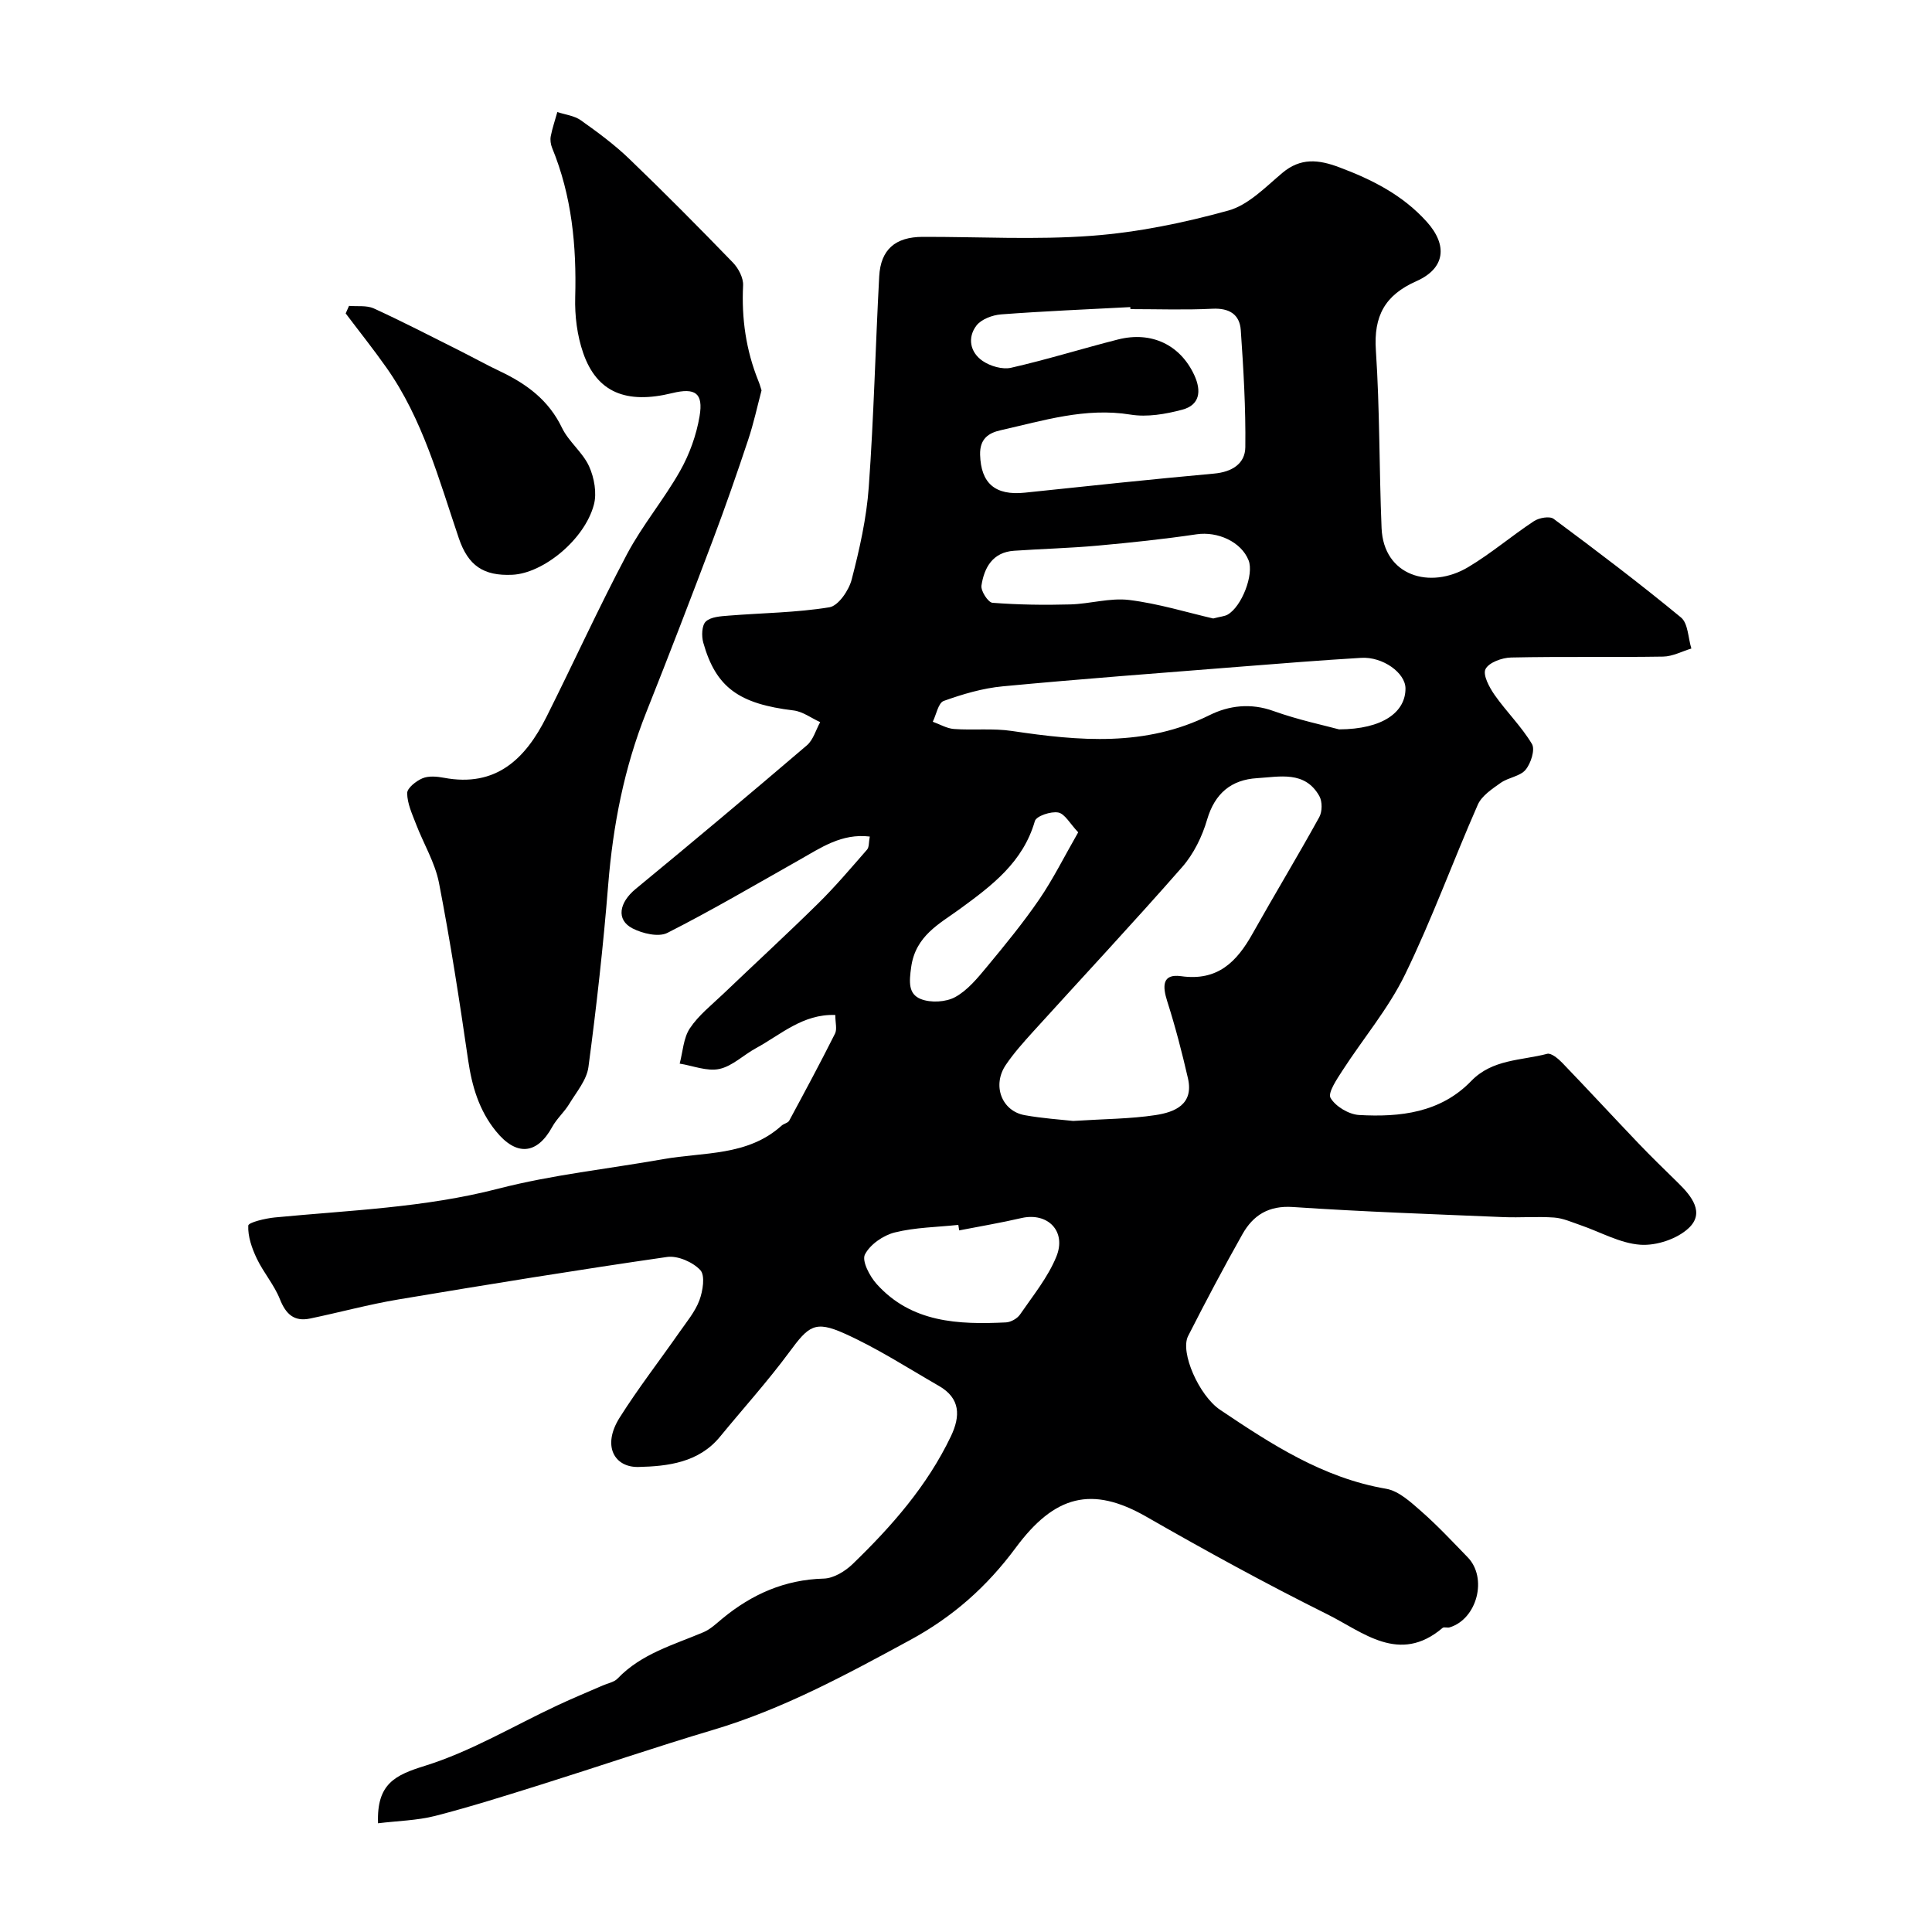
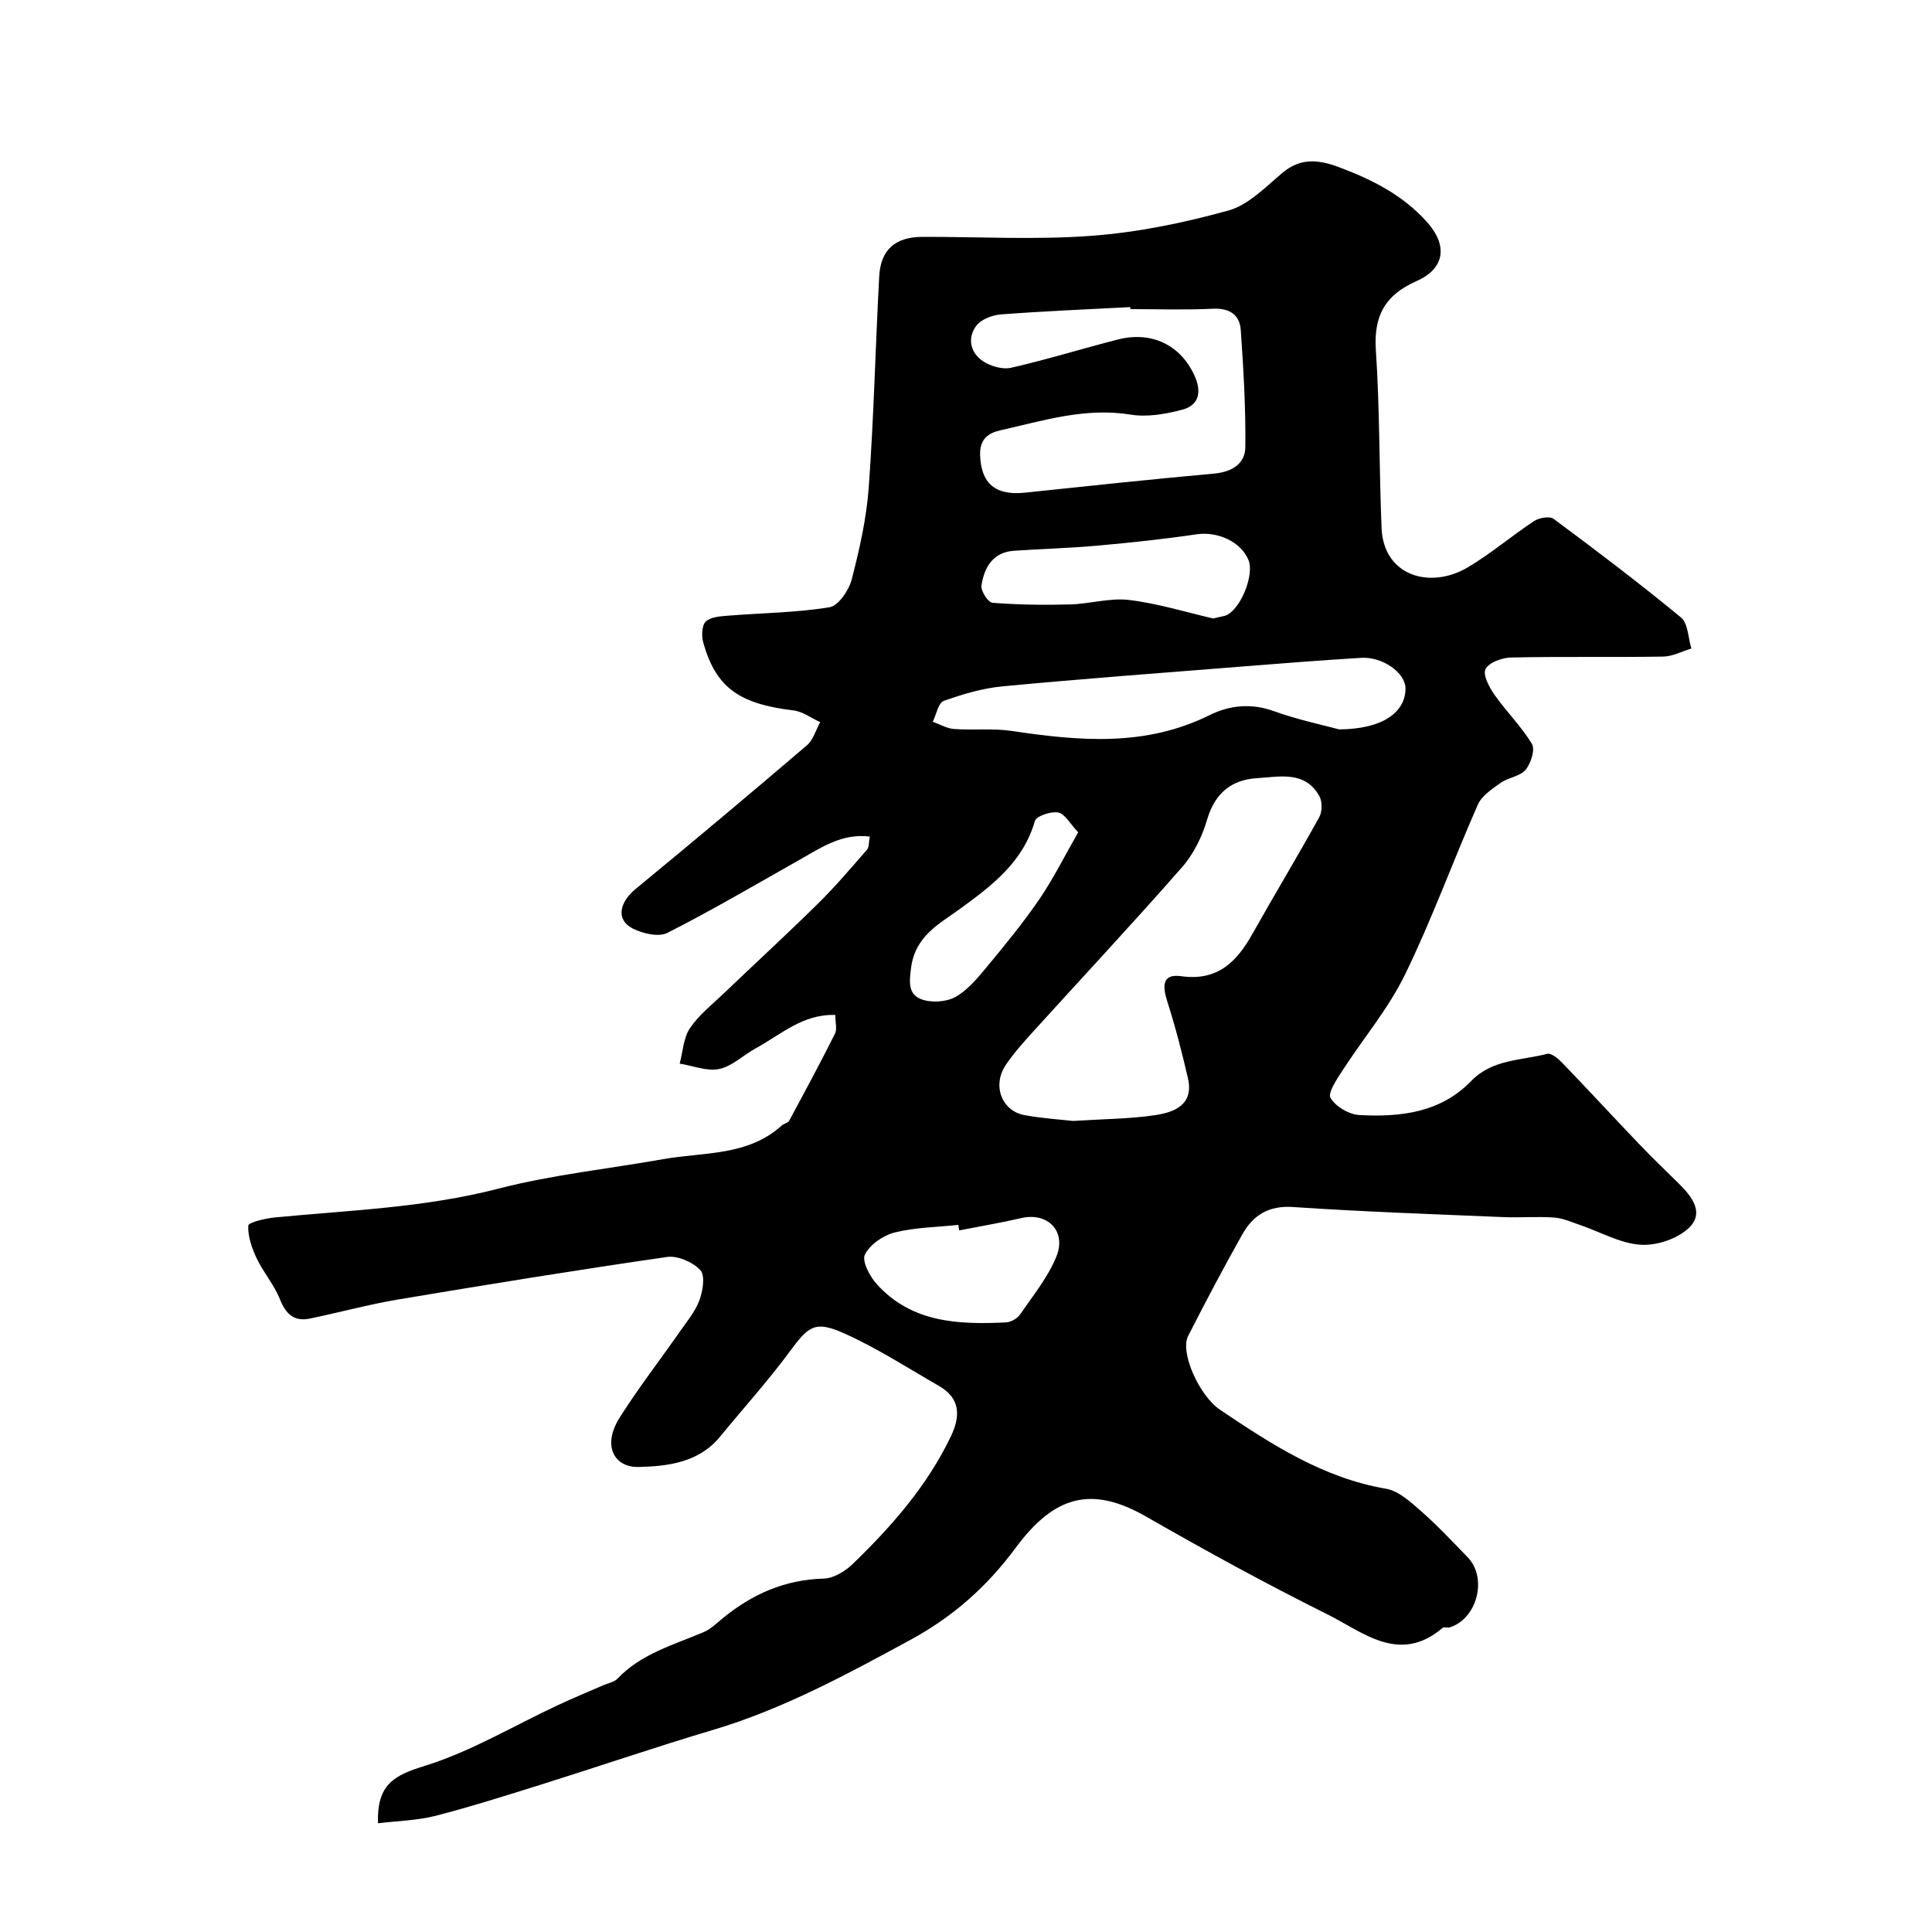
<svg xmlns="http://www.w3.org/2000/svg" enable-background="new 0 0 400 400" viewBox="0 0 400 400">
  <g fill="#000001">
    <path d="m78.27 377.49c-.32-8.25 3.61-10 9.75-11.91 9.53-2.97 18.32-8.27 27.45-12.53 3.07-1.44 6.21-2.73 9.32-4.09 1.05-.46 2.35-.68 3.08-1.44 4.91-5.14 11.55-6.95 17.78-9.59 1.46-.62 2.69-1.82 3.94-2.85 6.1-5.02 12.88-8.03 20.96-8.25 2.05-.05 4.44-1.52 6-3.03 8.06-7.79 15.42-16.17 20.32-26.42 2-4.19 1.99-7.87-2.46-10.43-6.48-3.73-12.8-7.83-19.59-10.87-6.13-2.75-7.42-1.54-11.41 3.87-4.48 6.06-9.56 11.68-14.35 17.52-4.4 5.36-10.83 6.11-16.87 6.25-4.95.12-7.62-4.33-3.89-10.23 3.83-6.07 8.25-11.77 12.36-17.66 1.49-2.14 3.25-4.23 4.14-6.61.72-1.93 1.23-5.13.2-6.25-1.55-1.67-4.69-3.04-6.88-2.73-18.57 2.68-37.09 5.69-55.6 8.79-6.16 1.03-12.21 2.69-18.33 3.96-3.32.69-5.02-.93-6.25-4.03-1.18-2.96-3.4-5.5-4.78-8.4-1.01-2.12-1.86-4.56-1.76-6.81.03-.66 3.53-1.5 5.49-1.69 15.48-1.49 31.01-2.01 46.25-5.95 11.17-2.89 22.78-4.1 34.18-6.12 8.39-1.49 17.46-.59 24.49-6.93.47-.43 1.34-.56 1.6-1.06 3.22-5.97 6.43-11.94 9.47-18 .46-.92.06-2.26.06-3.86-6.74-.24-11.28 4.08-16.42 6.87-2.58 1.4-4.89 3.73-7.6 4.31-2.54.54-5.45-.67-8.2-1.11.66-2.47.77-5.3 2.11-7.31 1.81-2.72 4.53-4.85 6.94-7.15 6.53-6.24 13.18-12.36 19.62-18.7 3.57-3.52 6.82-7.36 10.12-11.14.46-.52.34-1.54.57-2.71-5.86-.71-10.17 2.35-14.66 4.88-9.04 5.1-17.99 10.37-27.24 15.06-1.83.93-5.15.14-7.23-.93-3.44-1.78-2.76-5.34.64-8.15 11.92-9.81 23.74-19.73 35.47-29.75 1.32-1.13 1.85-3.18 2.75-4.8-1.83-.83-3.6-2.19-5.51-2.42-11.29-1.36-16.07-4.74-18.69-14.02-.39-1.37-.32-3.6.52-4.39 1.04-.98 3.09-1.09 4.73-1.22 6.96-.56 14-.61 20.86-1.73 1.85-.3 4.03-3.5 4.61-5.74 1.63-6.28 3.08-12.72 3.54-19.17 1.05-14.51 1.38-29.06 2.16-43.59.3-5.57 3.34-8.18 9.01-8.19 11.66-.03 23.38.65 34.98-.22 9.53-.71 19.08-2.68 28.3-5.23 4.13-1.14 7.67-4.84 11.15-7.77 3.8-3.21 7.52-2.79 11.77-1.2 6.85 2.56 13.19 5.77 18.16 11.3 4.37 4.86 3.82 9.65-2.15 12.29-6.52 2.89-8.87 7.21-8.39 14.33.82 12.23.67 24.53 1.18 36.79.41 9.93 10.06 12.78 17.93 8.09 4.75-2.83 9-6.48 13.63-9.53 1.05-.69 3.24-1.08 4.06-.47 8.93 6.63 17.8 13.35 26.37 20.42 1.48 1.22 1.47 4.24 2.15 6.43-1.94.58-3.88 1.64-5.84 1.67-10.5.17-21-.04-31.49.19-1.87.04-4.6 1.03-5.29 2.4-.6 1.2.79 3.79 1.89 5.36 2.44 3.48 5.56 6.52 7.72 10.14.7 1.17-.22 4.03-1.32 5.35-1.14 1.36-3.55 1.58-5.13 2.69-1.78 1.26-3.93 2.67-4.75 4.52-5.15 11.69-9.5 23.75-15.09 35.21-3.44 7.05-8.66 13.22-12.95 19.86-1.15 1.79-3.07 4.6-2.45 5.66 1.04 1.77 3.79 3.41 5.91 3.53 8.49.48 16.86-.47 23.2-7.03 4.4-4.56 10.35-4.22 15.74-5.64.84-.22 2.32 1.03 3.17 1.92 5.28 5.49 10.45 11.09 15.71 16.6 2.69 2.82 5.5 5.53 8.29 8.27 2.74 2.69 5.49 6.12 2.14 9.28-2.39 2.26-6.69 3.69-10.01 3.46-4.21-.29-8.27-2.64-12.42-4.06-1.79-.61-3.6-1.44-5.44-1.57-3.48-.25-7 .05-10.49-.09-14.54-.61-29.08-1.11-43.59-2.09-5.04-.34-8.24 1.7-10.46 5.63-3.91 6.94-7.64 13.99-11.25 21.09-1.7 3.35 2.28 12.34 6.62 15.26 10.63 7.14 21.3 14.11 34.36 16.35 2.65.45 5.15 2.79 7.33 4.7 3.37 2.96 6.45 6.26 9.58 9.49 4.16 4.28 1.95 12.78-3.74 14.51-.46.14-1.17-.14-1.47.12-8.96 7.61-16.48.84-23.88-2.84-12.69-6.31-25.14-13.14-37.44-20.19-11.3-6.48-19.01-4.43-27.04 6.42-5.96 8.04-12.94 14.27-21.92 19.14-13.2 7.16-26.28 14.27-40.76 18.58-11.93 3.55-23.72 7.59-35.6 11.32-7.28 2.28-14.56 4.59-21.94 6.49-3.75.95-7.75 1.02-11.81 1.52zm143.91-145.41c6.54-.42 11.85-.42 17.04-1.21 3.98-.6 7.98-2.19 6.73-7.63-1.23-5.35-2.61-10.68-4.28-15.91-.99-3.11-1.12-5.78 2.88-5.22 7.56 1.06 11.52-2.98 14.79-8.83 4.53-8.07 9.33-16 13.8-24.1.63-1.14.65-3.23.02-4.35-2.98-5.32-8.25-4-12.89-3.72-5.32.32-8.75 3.12-10.35 8.58-1.02 3.5-2.78 7.1-5.16 9.82-10.11 11.54-20.6 22.76-30.91 34.13-1.98 2.19-3.97 4.41-5.61 6.84-2.87 4.24-.85 9.57 3.94 10.41 3.72.67 7.5.91 10 1.19zm11.86-168.08c-.01-.14-.02-.28-.02-.42-8.92.47-17.85.84-26.76 1.51-1.79.14-4.1 1-5.11 2.33-1.9 2.5-1.29 5.54 1.28 7.3 1.59 1.09 4.11 1.83 5.91 1.42 7.43-1.69 14.72-3.97 22.11-5.85 7-1.78 12.95 1.15 15.83 7.41 1.51 3.29 1.11 6.16-2.5 7.12-3.44.92-7.27 1.58-10.71 1.02-9.37-1.52-18.07 1.25-26.91 3.24-2.51.56-4.33 1.78-4.24 5.08.17 5.88 3.09 8.49 9.28 7.84 13.05-1.38 26.1-2.76 39.17-3.95 3.67-.33 6.42-2.02 6.46-5.46.1-8.08-.38-16.18-.94-24.24-.23-3.26-2.38-4.6-5.86-4.43-5.65.28-11.33.08-16.99.08zm43.2 87.01c9.07-.04 13.77-3.59 13.75-8.48-.01-3.21-4.69-6.6-9.17-6.33-8.36.5-16.72 1.17-25.07 1.83-16.39 1.3-32.79 2.52-49.16 4.07-4.14.39-8.27 1.61-12.2 3.02-1.13.4-1.53 2.82-2.27 4.31 1.46.52 2.9 1.39 4.39 1.5 3.99.29 8.07-.18 12 .41 13.93 2.08 27.64 3.32 40.94-3.29 3.99-1.98 8.52-2.54 13.21-.84 5.17 1.85 10.61 2.99 13.58 3.8zm-26.06-22.96c1.58-.41 2.36-.45 2.97-.79 2.95-1.66 5.5-8.34 4.36-11.24-1.52-3.86-6.42-6.04-10.77-5.4-6.81 1.01-13.67 1.73-20.52 2.35-5.74.52-11.52.66-17.28 1.06-4.4.3-6.17 3.46-6.74 7.2-.17 1.11 1.38 3.5 2.28 3.57 5.34.41 10.73.49 16.09.34 4.09-.11 8.26-1.41 12.23-.92 6.07.75 12 2.59 17.38 3.83zm-52.59 126.69c-.06-.38-.12-.76-.18-1.14-4.4.47-8.92.51-13.17 1.57-2.37.59-5.12 2.49-6.17 4.57-.67 1.33.99 4.5 2.43 6.1 7.23 8.04 16.94 8.42 26.77 7.95 1.02-.05 2.35-.8 2.92-1.64 2.67-3.89 5.75-7.66 7.51-11.96 2.17-5.3-1.8-9.24-7.2-8.01-4.27.99-8.6 1.72-12.91 2.56zm24.64-82.42c-1.72-1.81-2.76-3.84-4.14-4.1-1.52-.28-4.53.73-4.83 1.77-2.46 8.52-8.84 13.32-15.54 18.21-4.18 3.05-9.16 5.51-10.07 12.02-.43 3.09-.62 5.58 1.99 6.62 2.05.82 5.2.65 7.13-.41 2.58-1.42 4.65-3.96 6.59-6.3 3.75-4.52 7.49-9.09 10.81-13.93 2.88-4.22 5.17-8.84 8.06-13.88z" />
-     <path d="m157.67 80.82c-.89 3.36-1.64 6.86-2.77 10.24-2.31 6.94-4.71 13.85-7.29 20.69-4.51 11.96-9.1 23.9-13.83 35.78-4.56 11.47-6.87 23.37-7.86 35.65-1.01 12.61-2.42 25.2-4.09 37.74-.36 2.69-2.49 5.18-3.99 7.66-1.01 1.67-2.57 3.02-3.5 4.72-3.17 5.78-7.45 6.12-11.68.88-3.49-4.31-4.95-9.29-5.74-14.71-1.78-12.26-3.67-24.51-6.03-36.67-.82-4.21-3.2-8.11-4.76-12.19-.8-2.08-1.81-4.25-1.83-6.39-.01-1.06 1.85-2.53 3.17-3.08 1.28-.54 3-.38 4.44-.11 10.81 2.03 16.88-3.93 21.23-12.6 5.61-11.2 10.8-22.61 16.66-33.67 3.18-6.01 7.66-11.33 11.01-17.27 1.95-3.45 3.37-7.41 4.03-11.32.81-4.82-.91-5.94-5.67-4.78-9.53 2.34-15.6-.16-18.42-8.29-1.26-3.62-1.77-7.71-1.66-11.57.29-10.64-.7-20.98-4.78-30.91-.3-.73-.43-1.66-.28-2.43.33-1.69.9-3.33 1.36-4.99 1.64.54 3.52.75 4.86 1.7 3.47 2.46 6.93 5.01 9.99 7.95 7.31 7.02 14.44 14.22 21.48 21.49 1.16 1.19 2.21 3.19 2.13 4.75-.34 6.85.6 13.42 3.16 19.77.26.62.43 1.25.66 1.96z" />
-     <path d="m72.26 63.33c1.72.15 3.65-.15 5.14.53 5.92 2.71 11.7 5.7 17.52 8.62 2.9 1.45 5.73 3.03 8.66 4.42 5.46 2.59 10.03 5.96 12.77 11.67 1.39 2.89 4.29 5.07 5.61 7.97 1.07 2.36 1.65 5.55.99 7.98-1.95 7.25-10.5 14.18-16.87 14.48-5.98.28-9.16-1.89-11.09-7.58-4.12-12.15-7.46-24.65-15-35.33-2.69-3.82-5.61-7.47-8.42-11.2.23-.53.46-1.04.69-1.56z" />
  </g>
</svg>